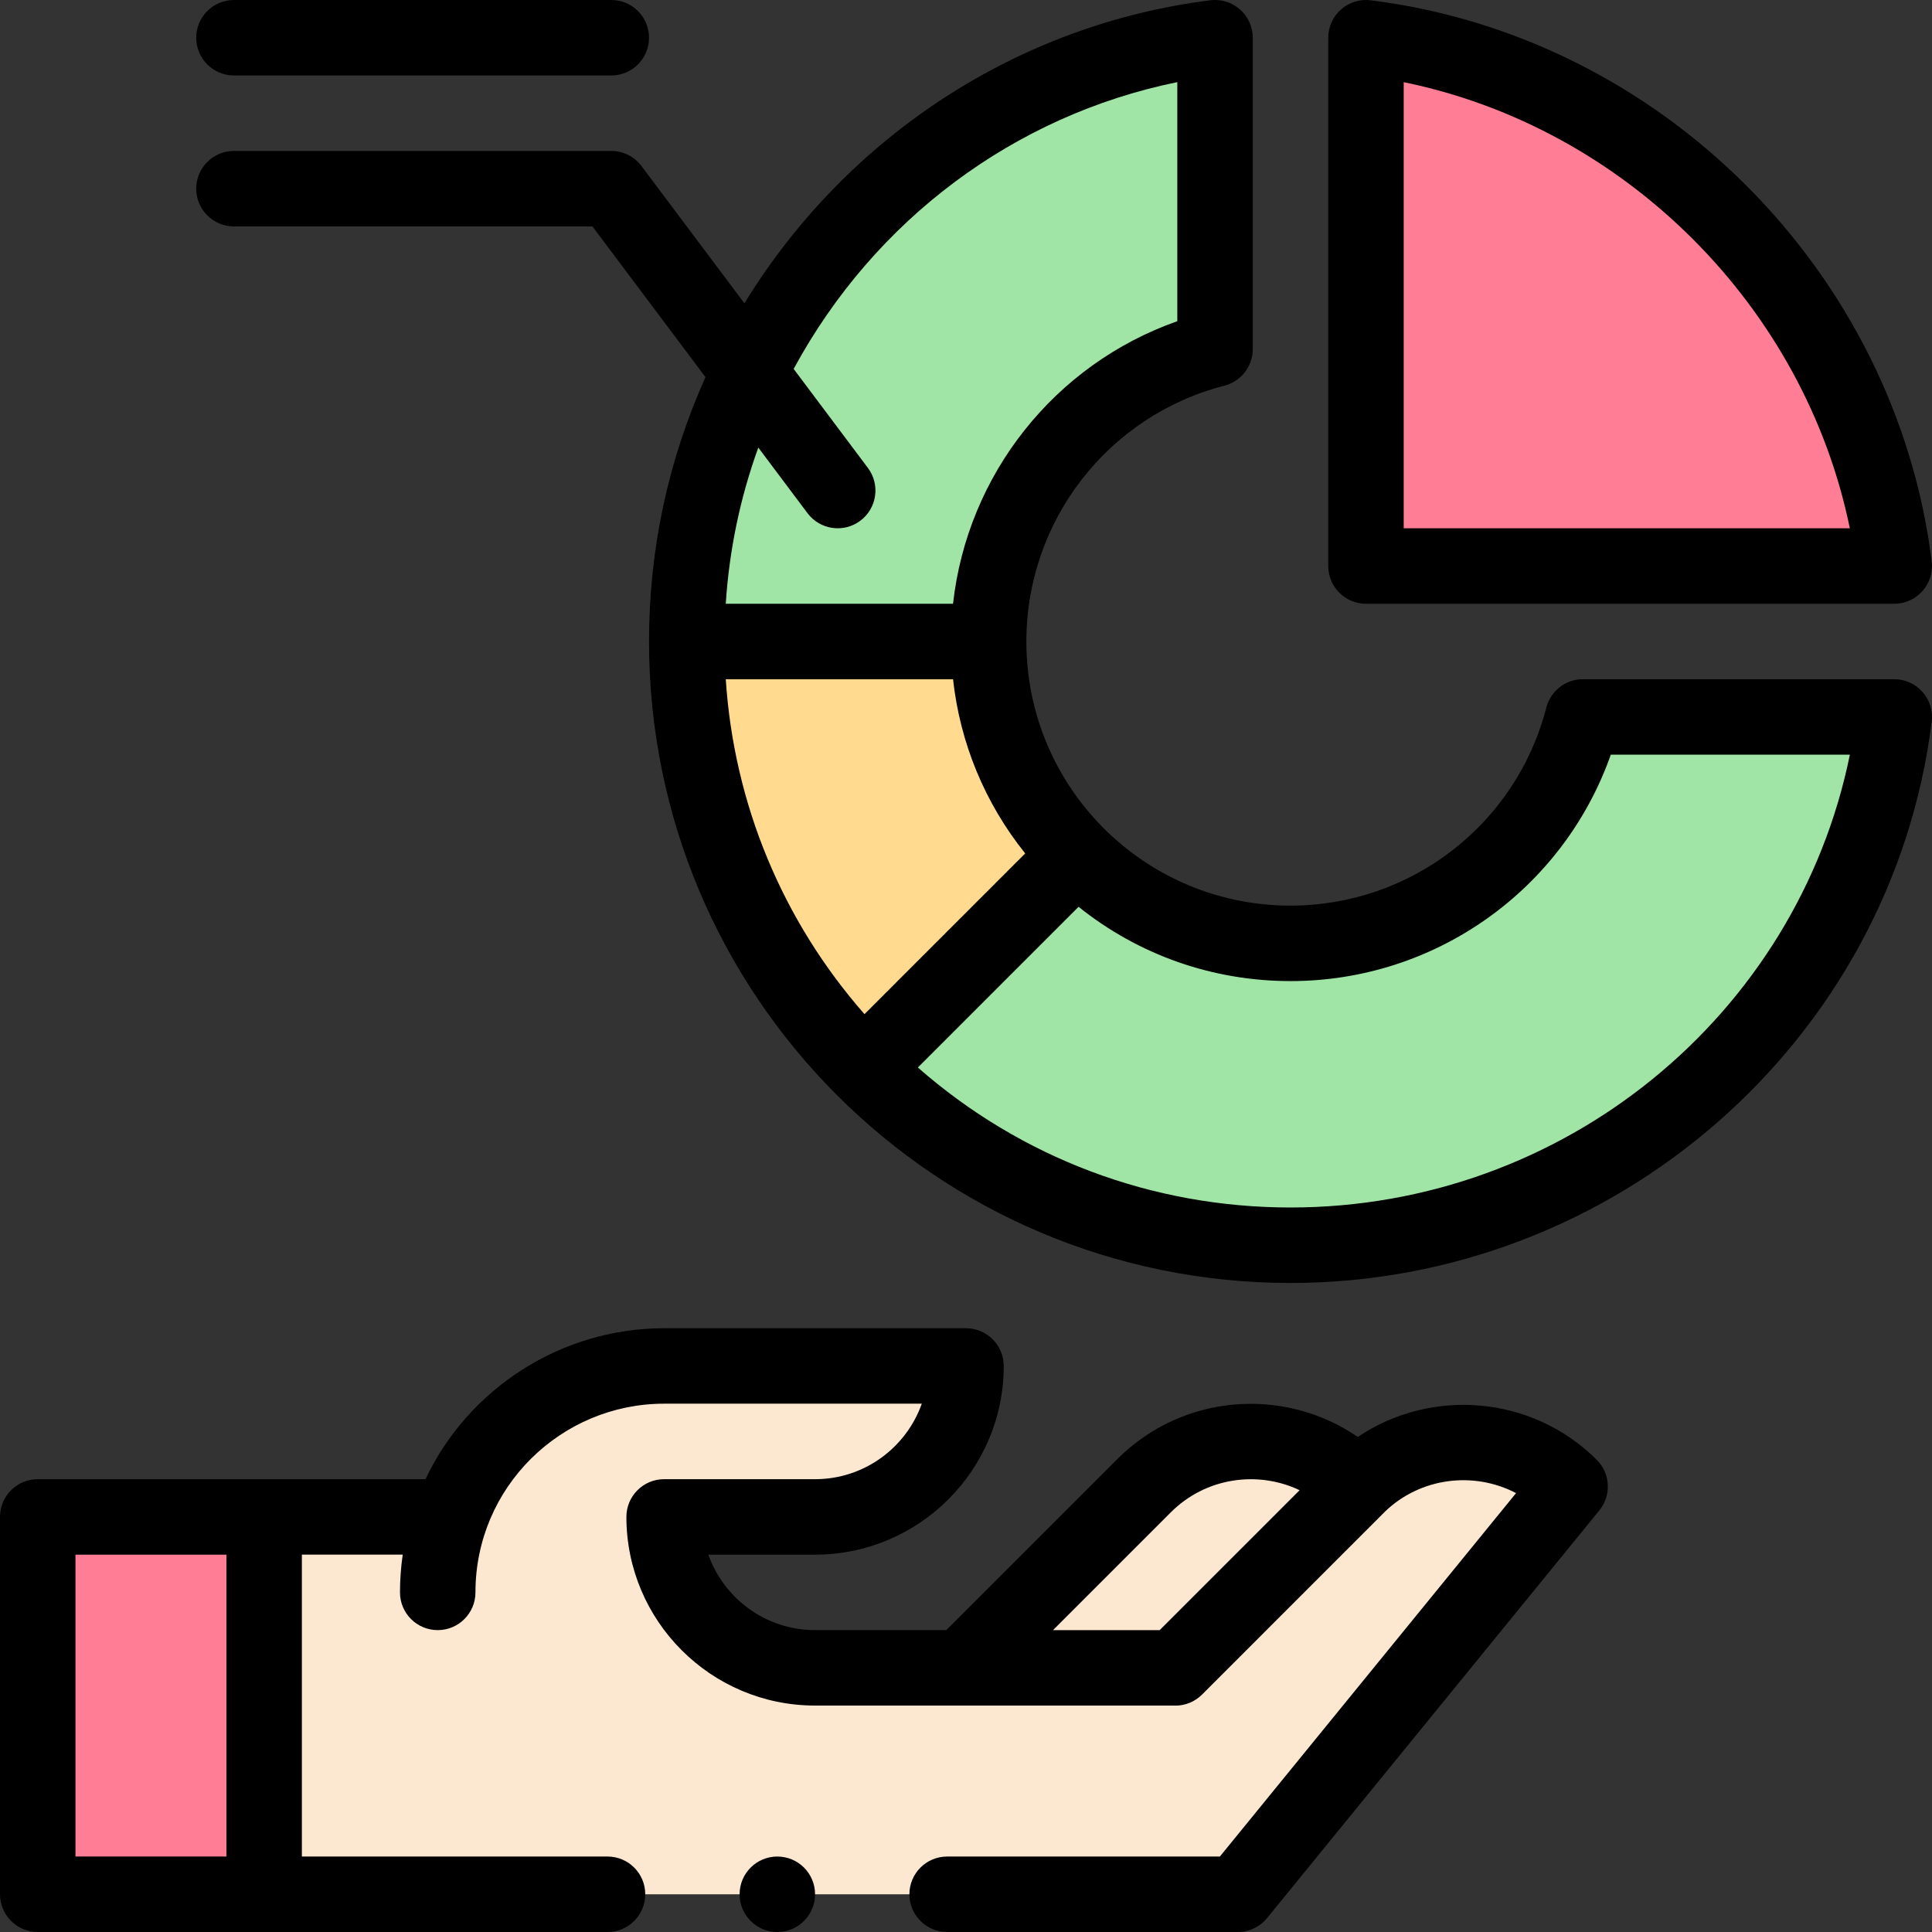
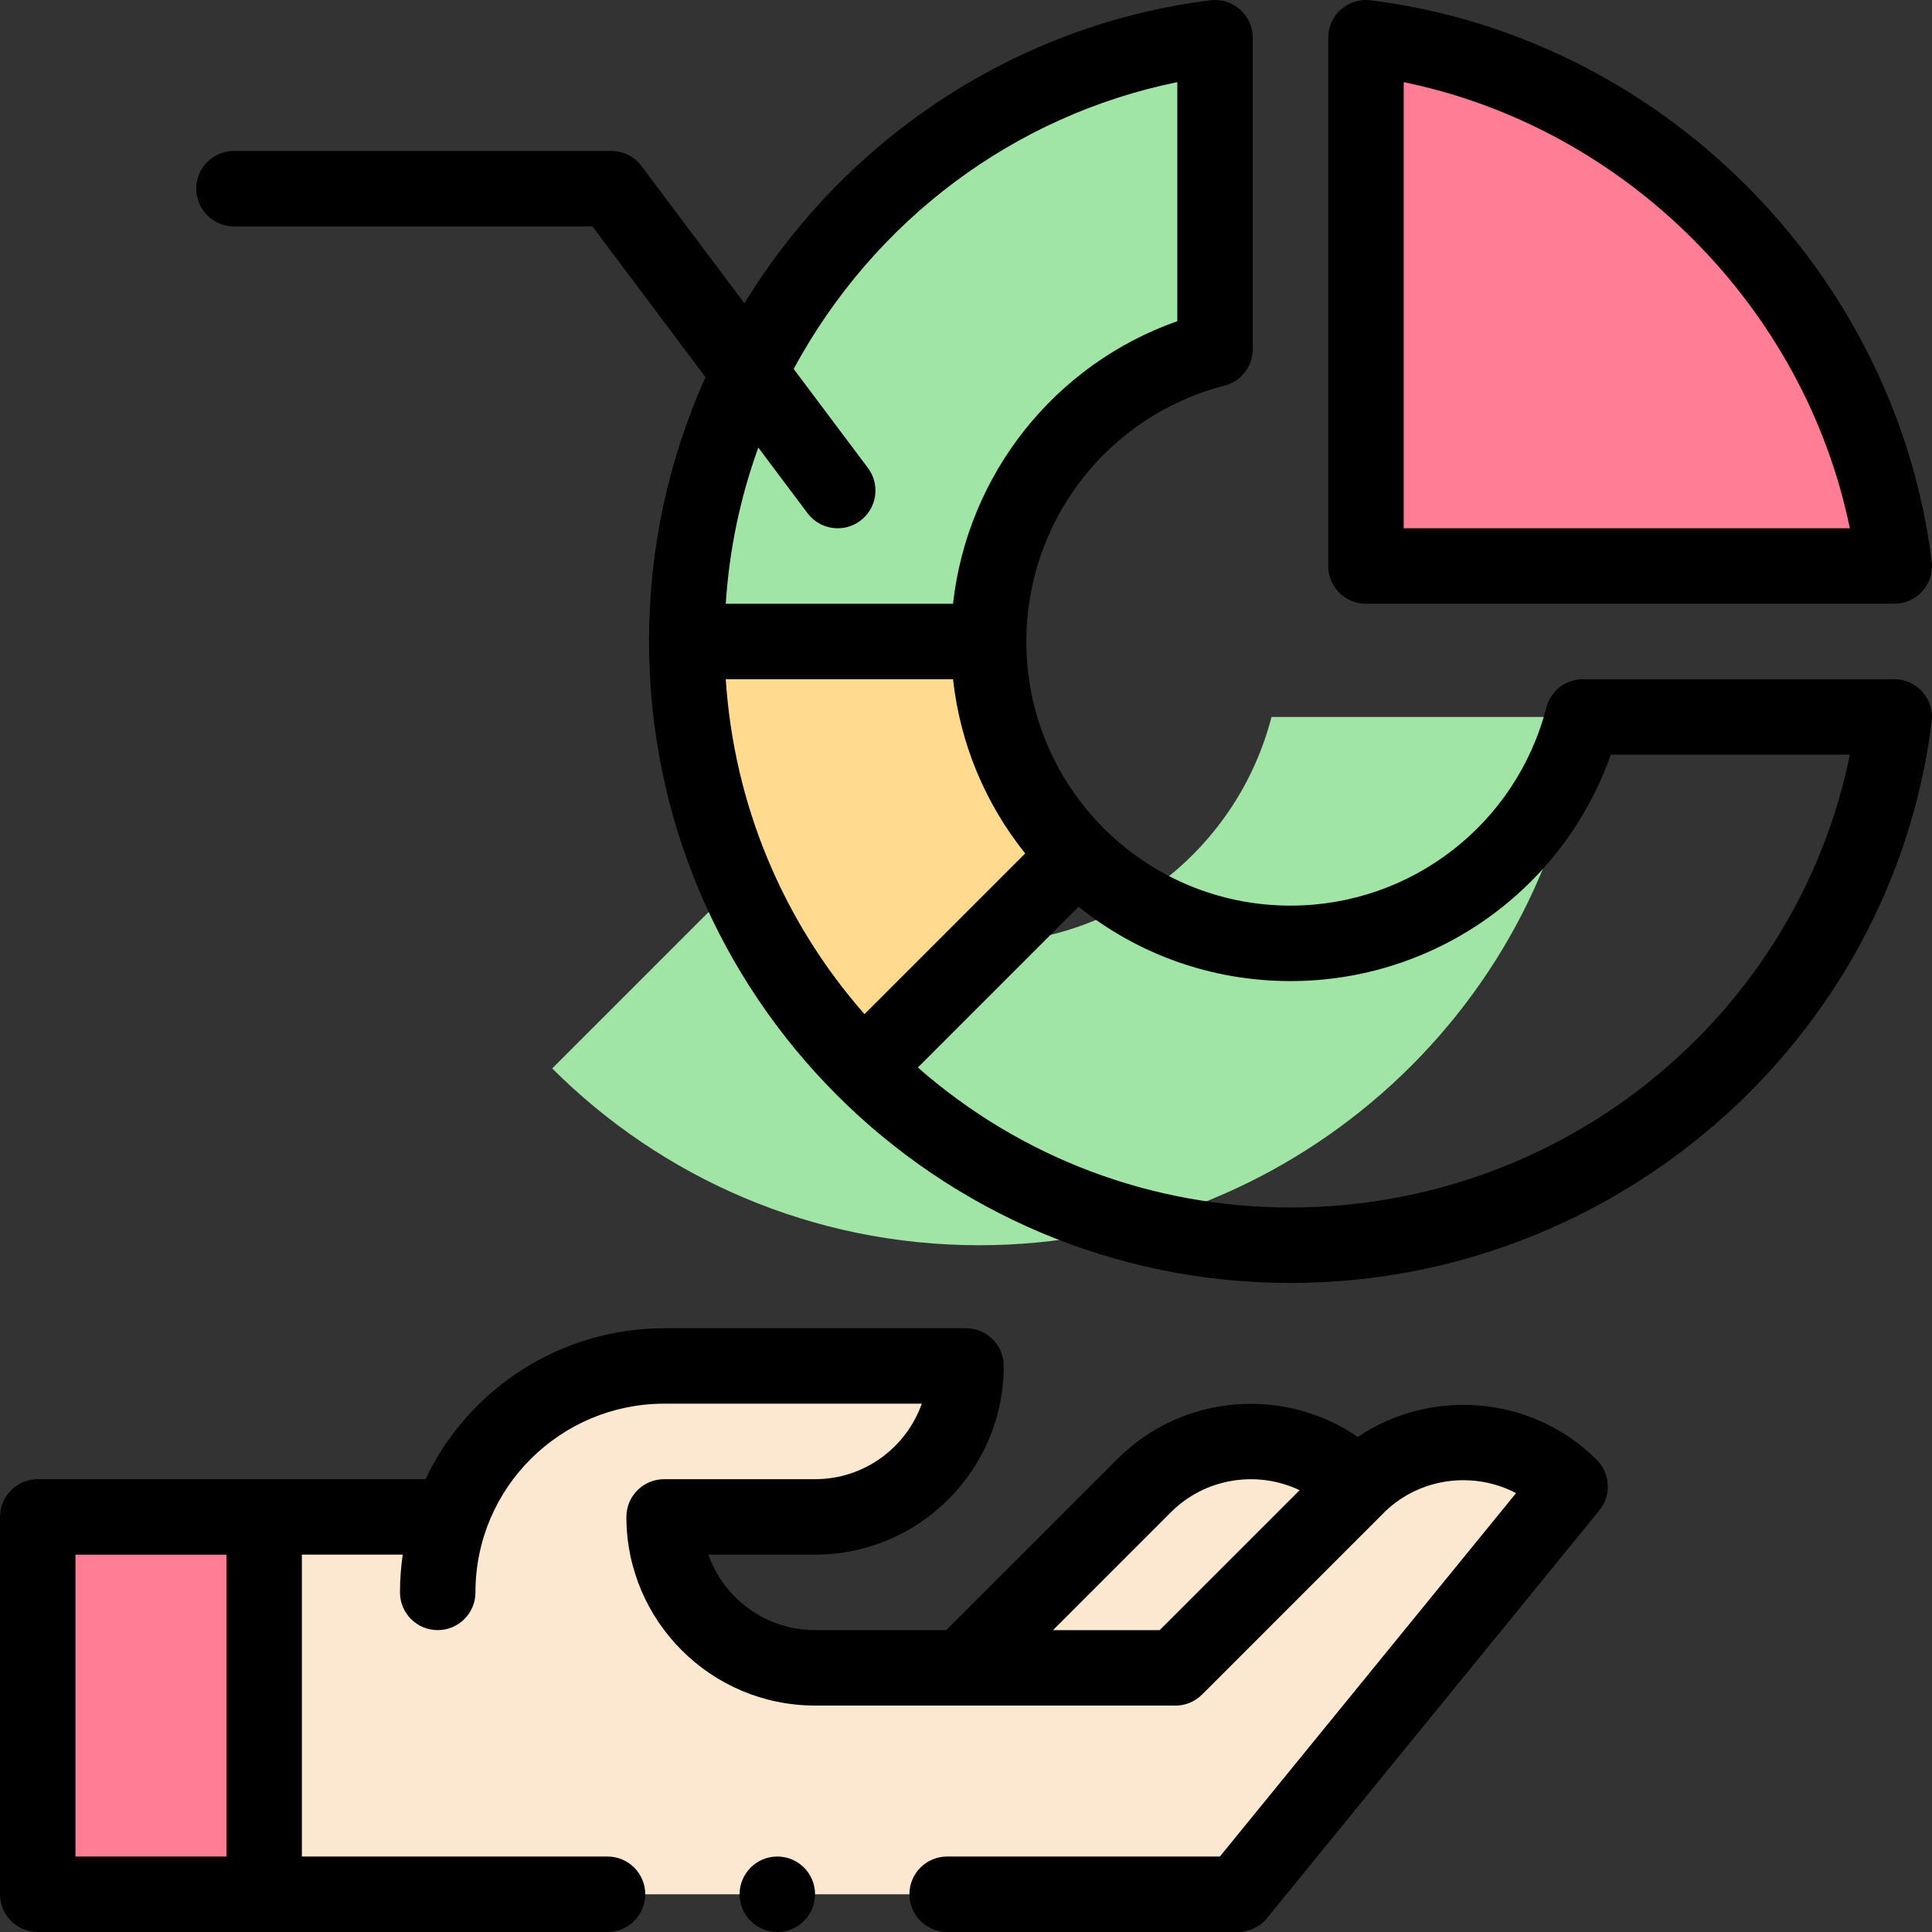
<svg xmlns="http://www.w3.org/2000/svg" id="Capa_1" enable-background="new 0 0 512.001 512.001" height="512" viewBox="0 0 512.001 512.001" width="512">
  <rect x="0" y="0" width="512.001" height="512.001" fill="#333333" stroke="none" />
  <g>
    <g>
      <path d="m502 150.001h-140v-140c72.37 9.02 130.98 67.63 140 140z" fill="#ff7d95" />
-       <path d="m419.48 190.001h82.52c-9.84 78.93-78.41 140-160 140-44.18 0-84.18-17.91-113.14-46.86l56.57-56.57c14.48 14.47 34.48 23.43 56.57 23.43 37.28 0 68.6-25.5 77.48-60z" fill="#a0e5a5" />
+       <path d="m419.48 190.001c-9.84 78.93-78.41 140-160 140-44.18 0-84.18-17.91-113.14-46.86l56.57-56.57c14.48 14.47 34.48 23.43 56.57 23.43 37.28 0 68.6-25.5 77.48-60z" fill="#a0e5a5" />
      <path d="m359.77 393.701c-15.63-15.61-40.94-15.61-56.56.01l-48.29 48.29h-38.92c-22.09 0-40-17.91-40-40h40c22.09 0 40-17.91 40-40h-80c-26.13 0-48.35 16.69-56.59 40h-49.41v100h258.03l88.06-108.05c-15.55-15.54-40.68-15.62-56.32-.25z" fill="#fce8d0" />
      <path d="m322 10.001v82.52c-34.5 8.88-60 40.2-60 77.48h-80c0-81.024 60.482-150.082 140-160z" fill="#a0e5a5" />
      <path d="m285.43 226.571-56.57 56.57c-28.95-28.96-46.86-68.96-46.86-113.14h80c0 22.09 8.96 42.09 23.43 56.57z" fill="#ffda8f" />
      <path d="m10 402.001h60v100h-60z" fill="#ff7d95" />
    </g>
    <g>
      <path d="m342 340.001c86.056 0 159.389-64.261 169.923-148.763.745-5.963-3.912-11.237-9.923-11.237h-82.52c-4.563 0-8.547 3.089-9.685 7.507-7.956 30.907-35.835 52.493-67.796 52.493-38.658 0-70-31.328-70-70 0-31.961 21.586-59.84 52.493-67.796 4.418-1.138 7.507-5.122 7.507-9.685v-82.52c0-2.868-1.231-5.598-3.381-7.496-2.15-1.897-5.008-2.784-7.856-2.427-50.792 6.334-96.263 35.903-123.483 80.296l-27.279-36.373c-1.889-2.518-4.852-3.999-8-3.999h-100c-5.523 0-10 4.478-10 10s4.477 10 10 10h95l29.96 39.946c-9.922 22.119-14.96 45.651-14.96 70.054 0 93.848 76.055 170 170 170zm-149.664-160h60.23c1.864 16.951 8.451 32.853 19.124 46.168l-42.591 42.591c-21.8-24.857-34.606-55.776-36.763-88.759zm93.496 60.31c15.904 12.749 35.502 19.689 56.168 19.689 38.451 0 72.308-24.307 84.881-60.01h63.356c-14.063 69.168-75.873 120.01-148.237 120.01-36.709 0-71.404-13.109-98.759-37.099zm-84.872-121.697 13.04 17.386c3.297 4.397 9.561 5.331 14 2.002 4.419-3.313 5.315-9.582 2.001-14l-19.672-26.23c21.392-39.54 58.519-67.212 101.671-76.005v63.353c-32.562 11.47-55.637 40.656-59.437 74.881h-60.229c.92-14.219 3.803-28.063 8.626-41.387z" />
      <path d="m511.923 148.765c-9.566-76.755-71.715-139.094-148.687-148.687-2.842-.357-5.707.529-7.855 2.428-2.15 1.897-3.381 4.628-3.381 7.495v140c0 5.522 4.478 10 10 10h140c6.008 0 10.668-5.272 9.923-11.236zm-139.923-8.764v-118.228c58.752 12.044 106.184 59.476 118.228 118.228z" />
-       <path d="m62 20.001h100c5.523 0 10-4.478 10-10s-4.477-10-10-10h-100c-5.523 0-10 4.478-10 10s4.477 10 10 10z" />
      <circle cx="206" cy="502.001" r="10" />
      <path d="m10 512.001h151c5.523 0 10-4.478 10-10s-4.477-10-10-10h-81v-80.01h26.723c-.472 3.307-.723 6.644-.723 10.01 0 5.522 4.477 10 10 10s10-4.478 10-10c0-27.937 22.728-49.997 50-50.01h68.286c-4.127 11.651-15.249 20.01-28.286 20.01h-40c-5.523 0-10 4.478-10 10 0 27.57 22.43 50 50 49.99h95.276c.068.011.136.02.205.02 2.56 0 5.118-.977 7.071-2.929l48.3-48.3c.039-.039.073-.084.112-.124 9.486-9.165 23.638-10.811 34.807-4.966l-78.491 96.309h-72.278c-5.522 0-10 4.478-10 10s4.478 10 10 10h77.029c3.006 0 5.853-1.353 7.752-3.683l88.06-108.05c3.241-3.978 2.946-9.764-.684-13.391-17.137-17.13-43.901-19.168-63.332-6.067-19.47-13.399-46.393-11.466-63.688 5.828l-45.361 45.361h-34.778c-13.038 0-24.159-8.359-28.287-20h28.287c27.57 0 50-22.43 50-50 0-5.522-4.478-10-10-10h-80c-27.192 0-51.768 15.811-63.252 40h-102.748c-5.523 0-10 4.478-10 10v100c0 5.524 4.477 10.002 10 10.002zm300.281-111.219c9.21-9.212 22.978-11.166 34.129-5.862l-37.083 37.081h-28.265zm-290.281 11.219h40v80h-40z" />
    </g>
  </g>
</svg>